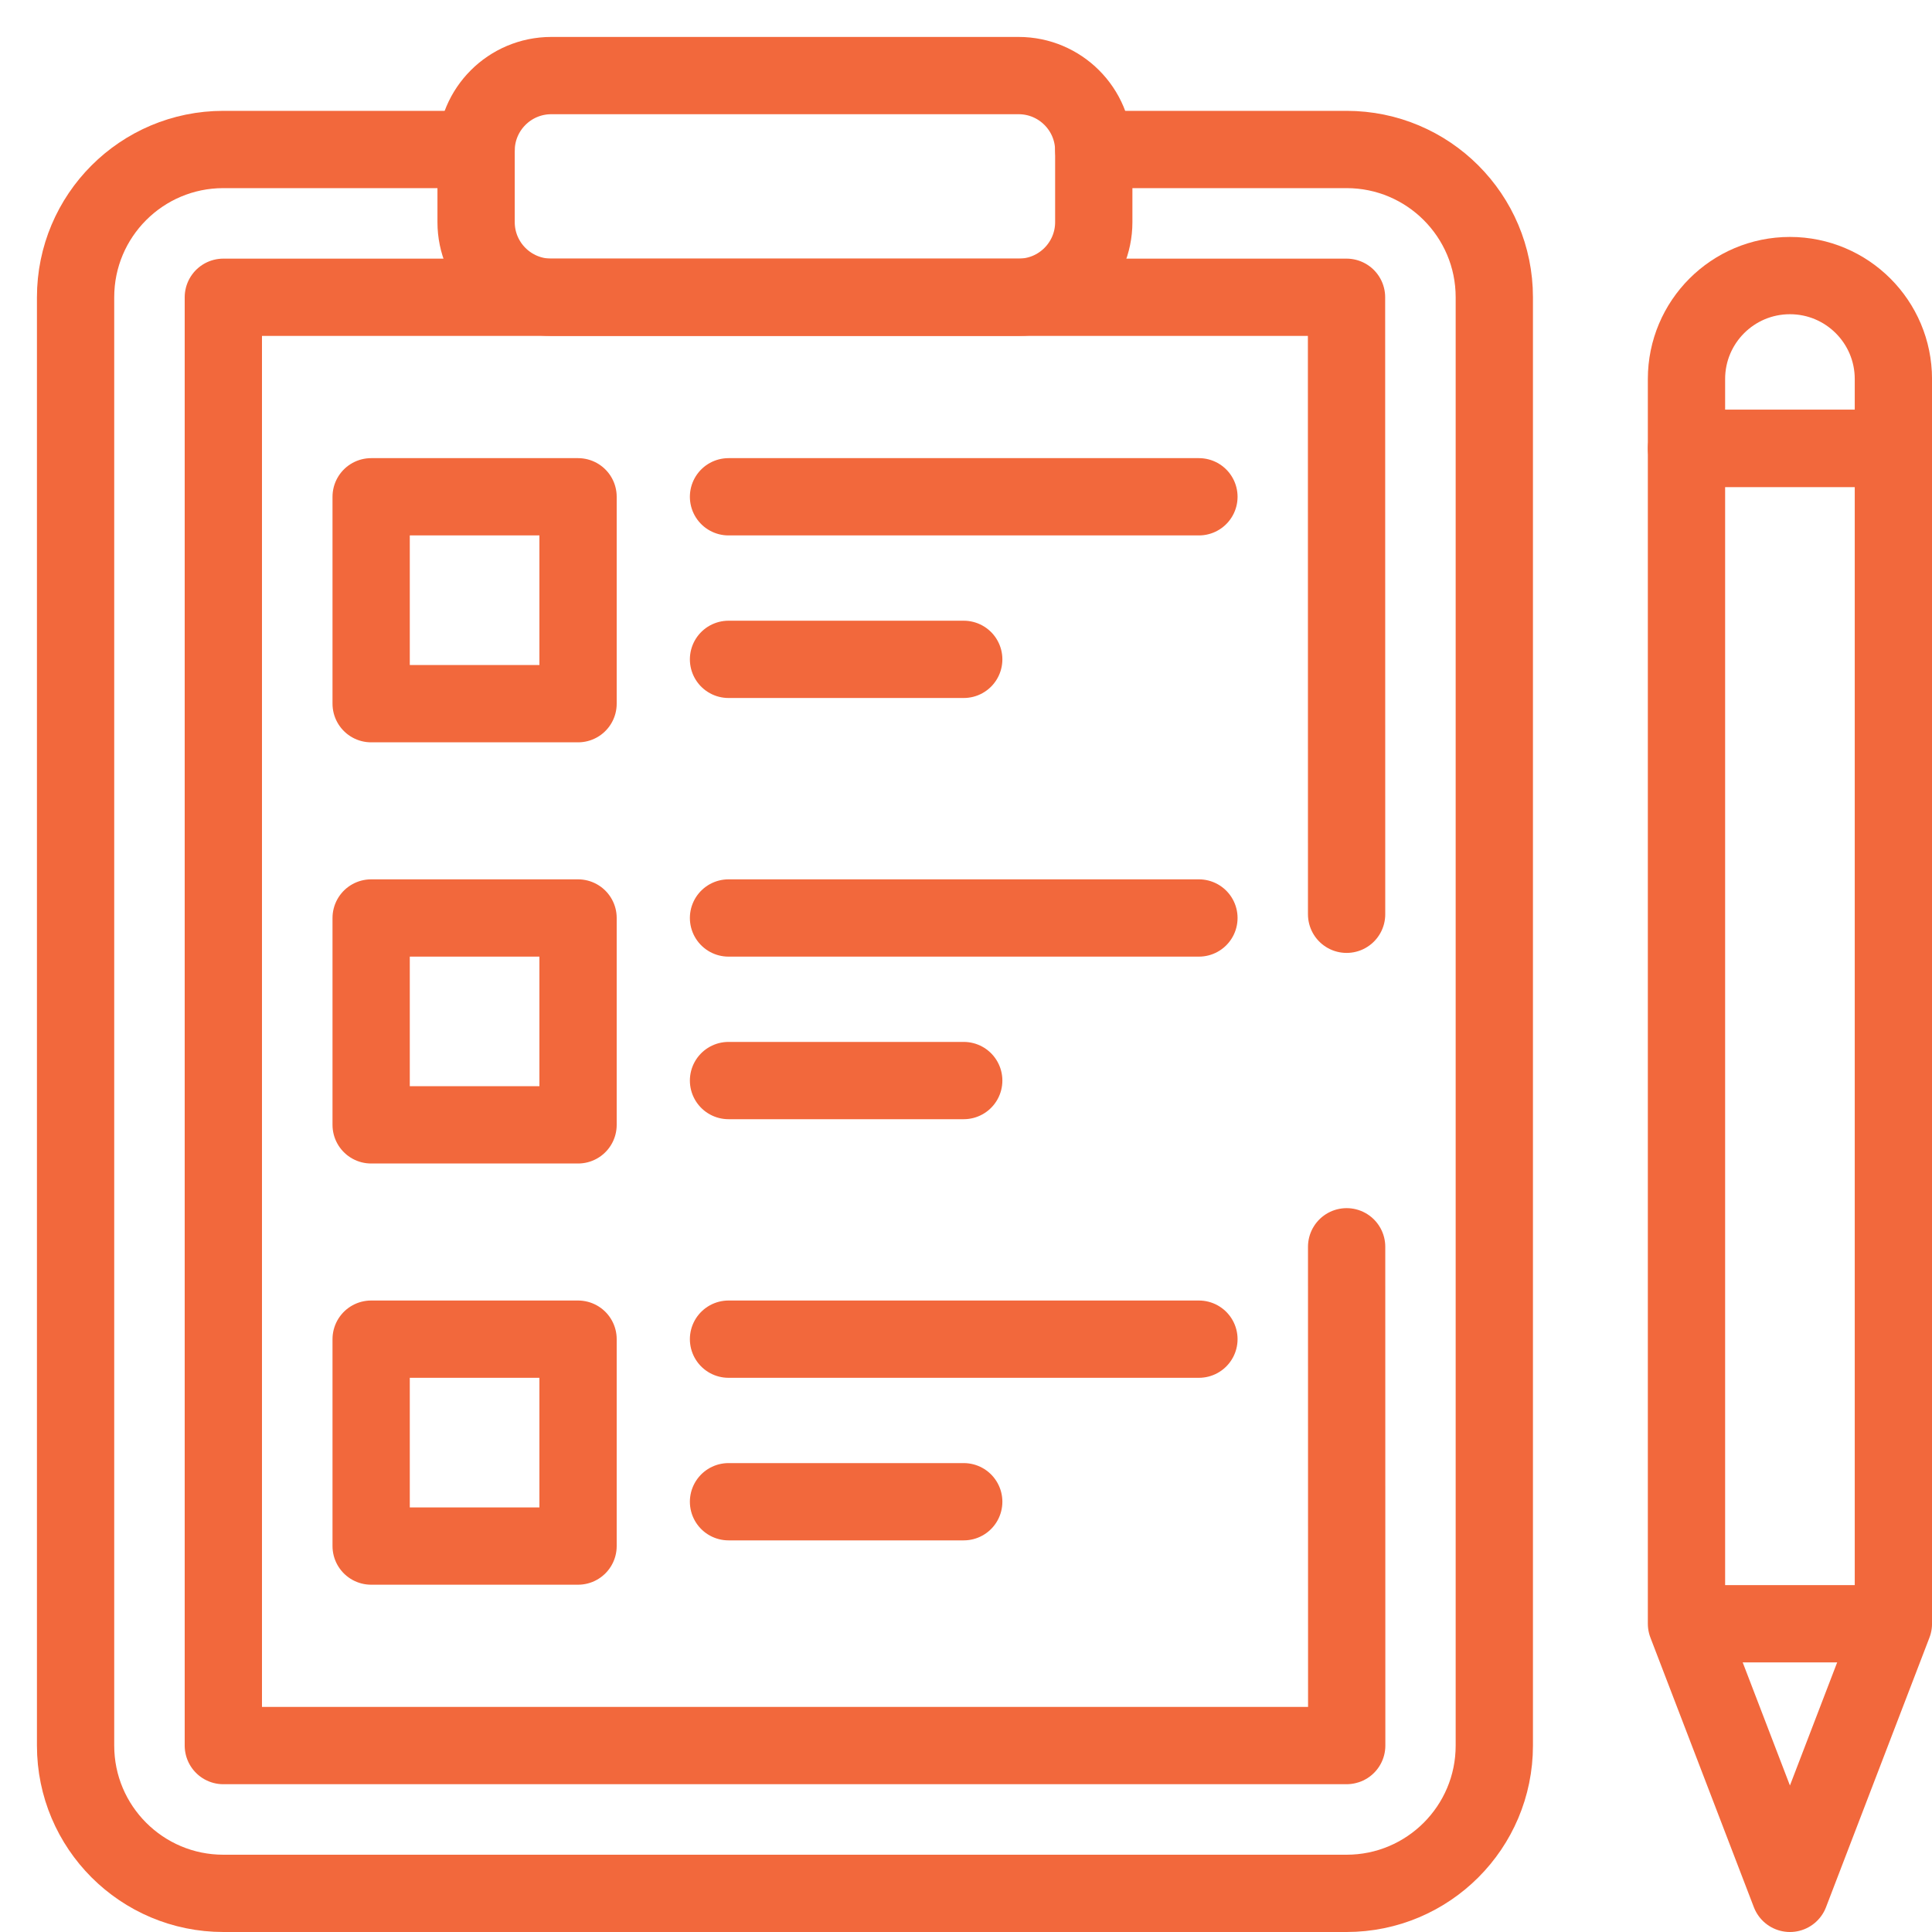
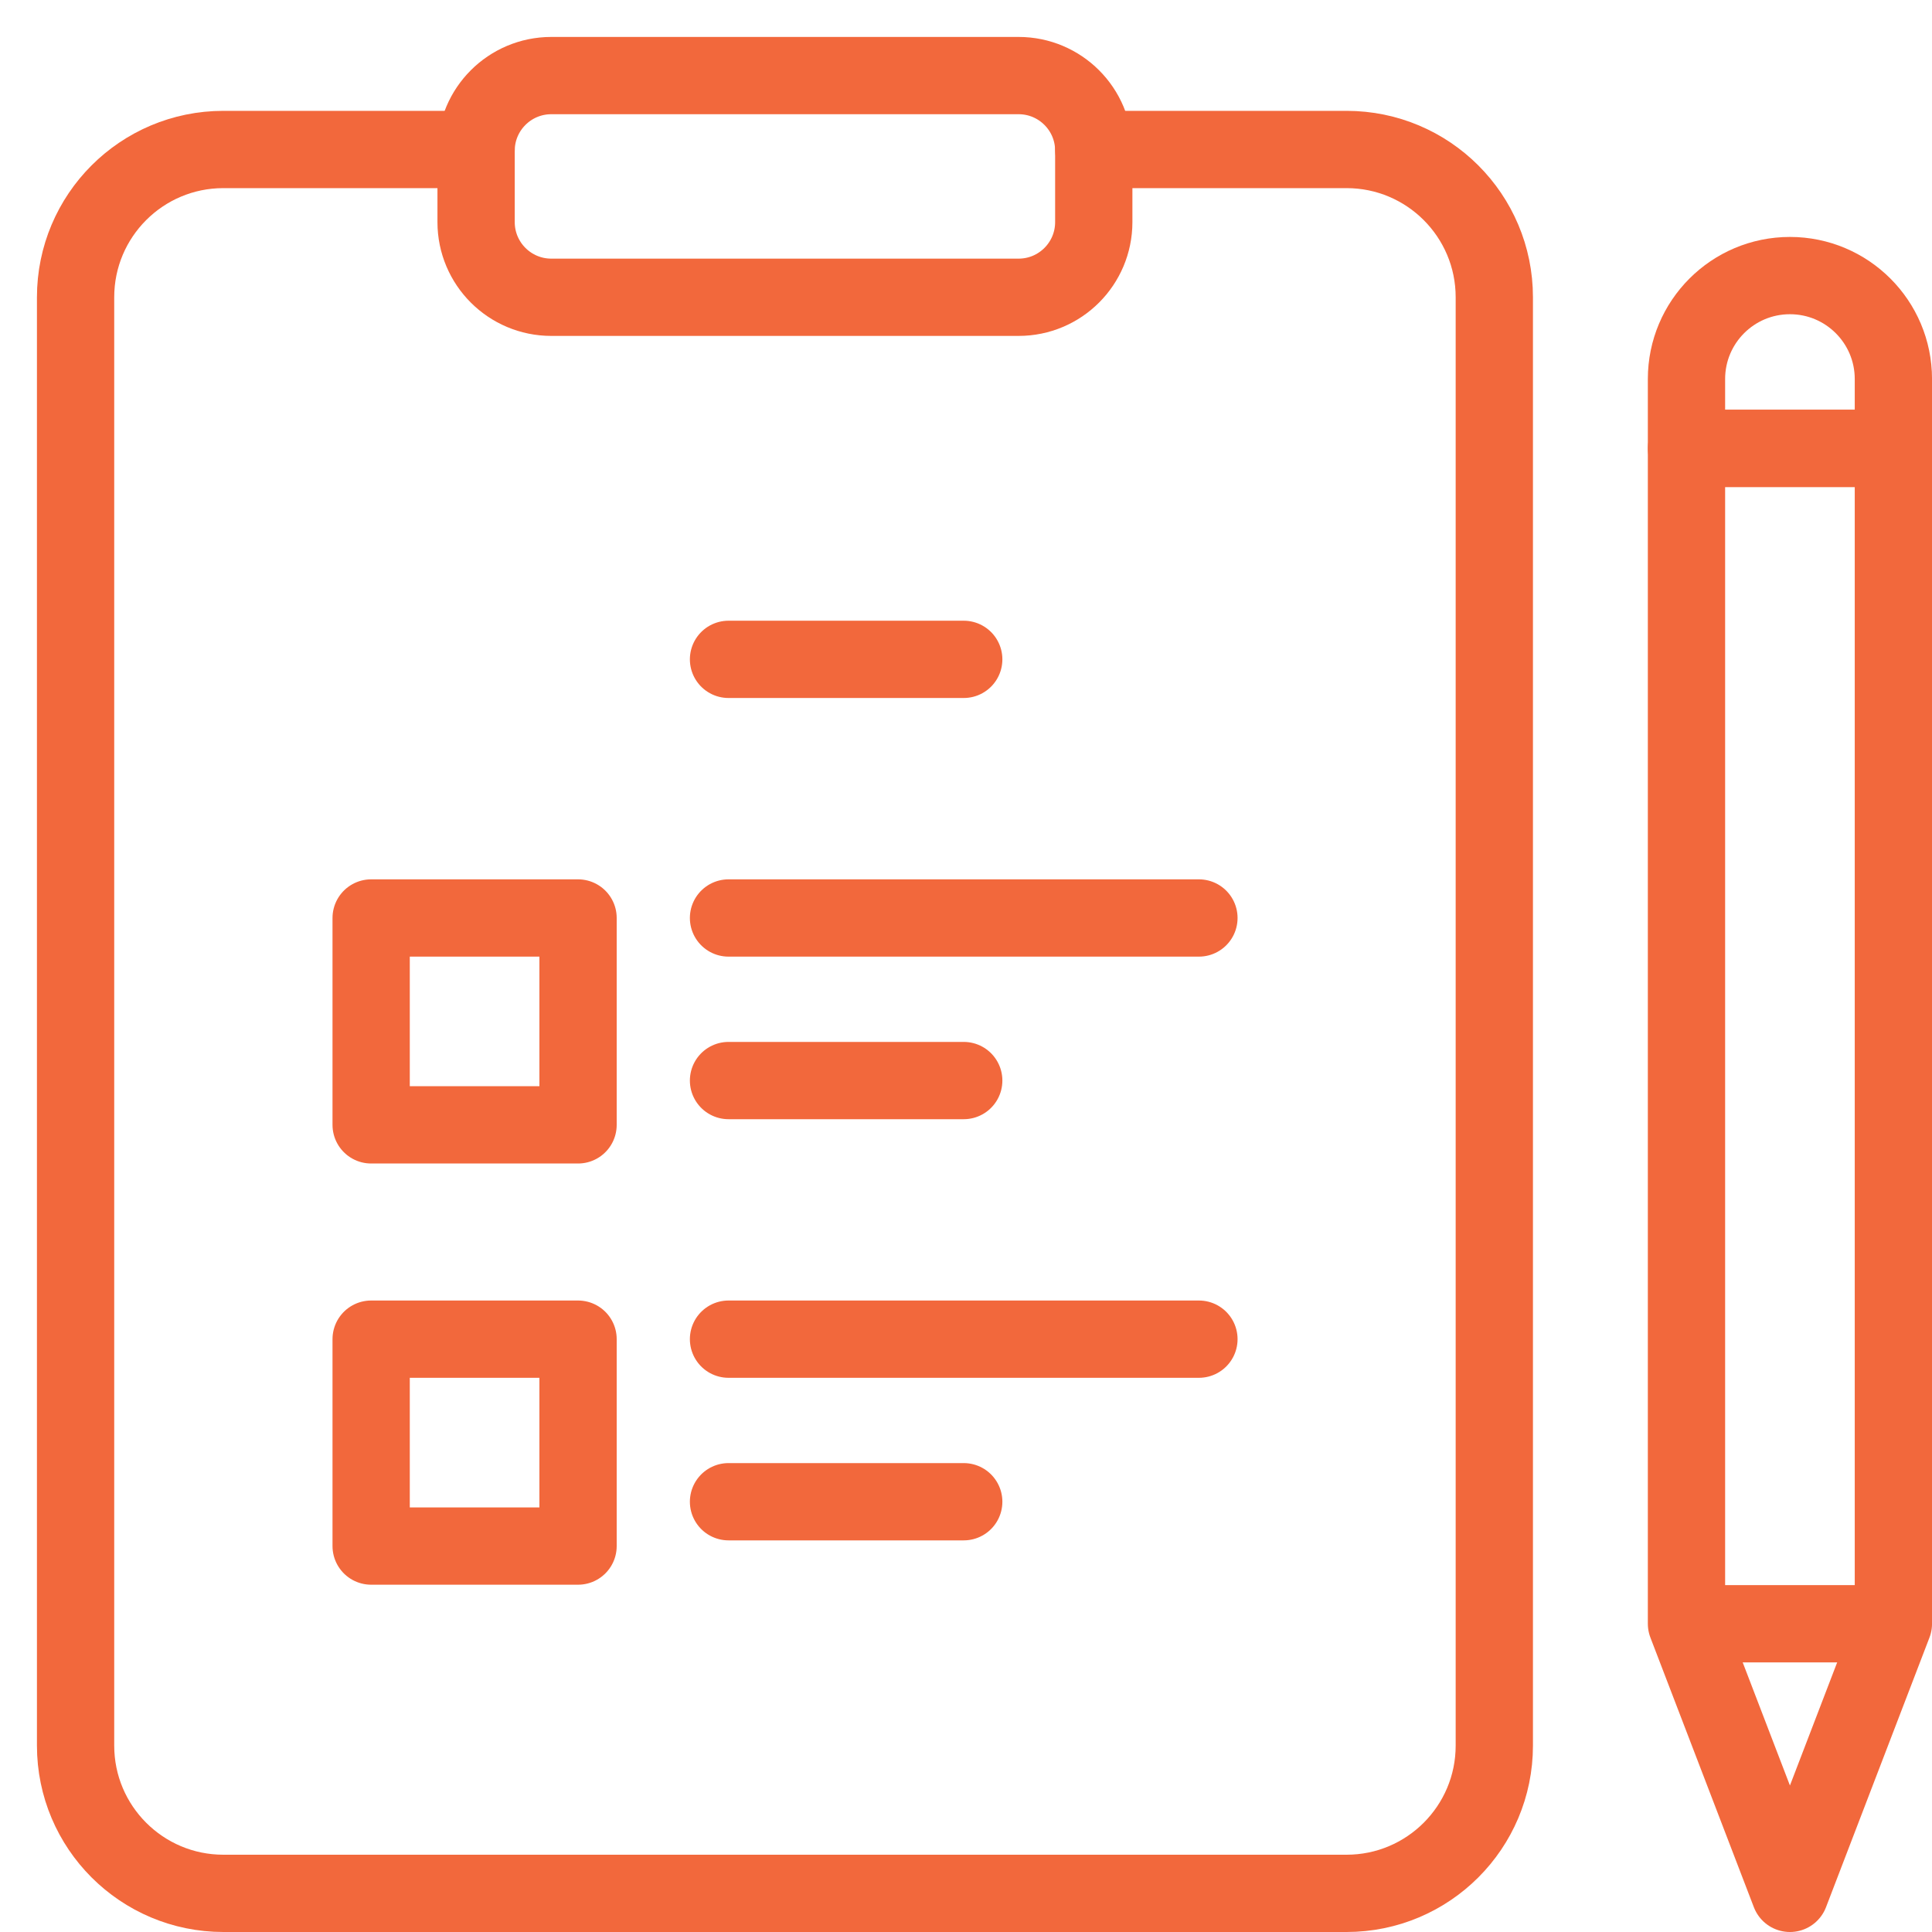
<svg xmlns="http://www.w3.org/2000/svg" width="75" height="75" viewBox="0 0 75 75" fill="none">
  <path d="M73.501 17.406H65.469V14.714C65.469 12.496 67.267 10.698 69.485 10.698C71.703 10.698 73.501 12.496 73.501 14.714V17.406Z" stroke="#F2683C" stroke-width="3" stroke-miterlimit="10" stroke-linecap="round" stroke-linejoin="round" />
  <path d="M65.469 17.406V63.033L69.485 73.5L73.501 63.033V17.406H65.469Z" stroke="#F2683C" stroke-width="3" stroke-miterlimit="10" stroke-linecap="round" stroke-linejoin="round" />
  <path d="M66.064 63.033H72.904" stroke="#F2683C" stroke-width="3" stroke-miterlimit="10" stroke-linecap="round" stroke-linejoin="round" />
  <path d="M42.46 5.803H52.272C55.441 5.803 58.009 8.371 58.009 11.54V67.763C58.009 70.931 55.441 73.5 52.272 73.5H8.671C5.502 73.5 2.934 70.931 2.934 67.763V11.54C2.934 8.371 5.502 5.803 8.671 5.803H18.483" stroke="#F2683C" stroke-width="3" stroke-miterlimit="10" stroke-linecap="round" stroke-linejoin="round" />
  <path d="M39.542 2.934H21.401C19.789 2.934 18.482 4.241 18.482 5.852V8.622C18.482 10.233 19.789 11.54 21.401 11.54H39.542C41.154 11.54 42.46 10.233 42.46 8.622V5.852C42.46 4.241 41.154 2.934 39.542 2.934Z" stroke="#F2683C" stroke-width="3" stroke-miterlimit="10" stroke-linecap="round" stroke-linejoin="round" />
-   <path d="M22.44 19.285H14.408V27.317H22.44V19.285Z" stroke="#F2683C" stroke-width="3" stroke-miterlimit="10" stroke-linecap="round" stroke-linejoin="round" />
  <path d="M22.44 35.636H14.408V43.667H22.44V35.636Z" stroke="#F2683C" stroke-width="3" stroke-miterlimit="10" stroke-linecap="round" stroke-linejoin="round" />
  <path d="M22.44 51.986H14.408V60.018H22.44V51.986Z" stroke="#F2683C" stroke-width="3" stroke-miterlimit="10" stroke-linecap="round" stroke-linejoin="round" />
-   <path d="M28.281 19.285H46.542" stroke="#F2683C" stroke-width="3" stroke-miterlimit="10" stroke-linecap="round" stroke-linejoin="round" />
  <path d="M28.281 25.596H37.412" stroke="#F2683C" stroke-width="3" stroke-miterlimit="10" stroke-linecap="round" stroke-linejoin="round" />
  <path d="M28.281 35.636H46.542" stroke="#F2683C" stroke-width="3" stroke-miterlimit="10" stroke-linecap="round" stroke-linejoin="round" />
  <path d="M28.281 41.947H37.412" stroke="#F2683C" stroke-width="3" stroke-miterlimit="10" stroke-linecap="round" stroke-linejoin="round" />
  <path d="M28.281 51.986H46.542" stroke="#F2683C" stroke-width="3" stroke-miterlimit="10" stroke-linecap="round" stroke-linejoin="round" />
  <path d="M28.281 58.297H37.412" stroke="#F2683C" stroke-width="3" stroke-miterlimit="10" stroke-linecap="round" stroke-linejoin="round" />
-   <path d="M52.275 35.492L52.272 11.54H8.67V67.763H52.272C52.276 67.763 52.279 67.762 52.279 67.762L52.276 48.4" stroke="#F2683C" stroke-width="3" stroke-miterlimit="10" stroke-linecap="round" stroke-linejoin="round" />
</svg>